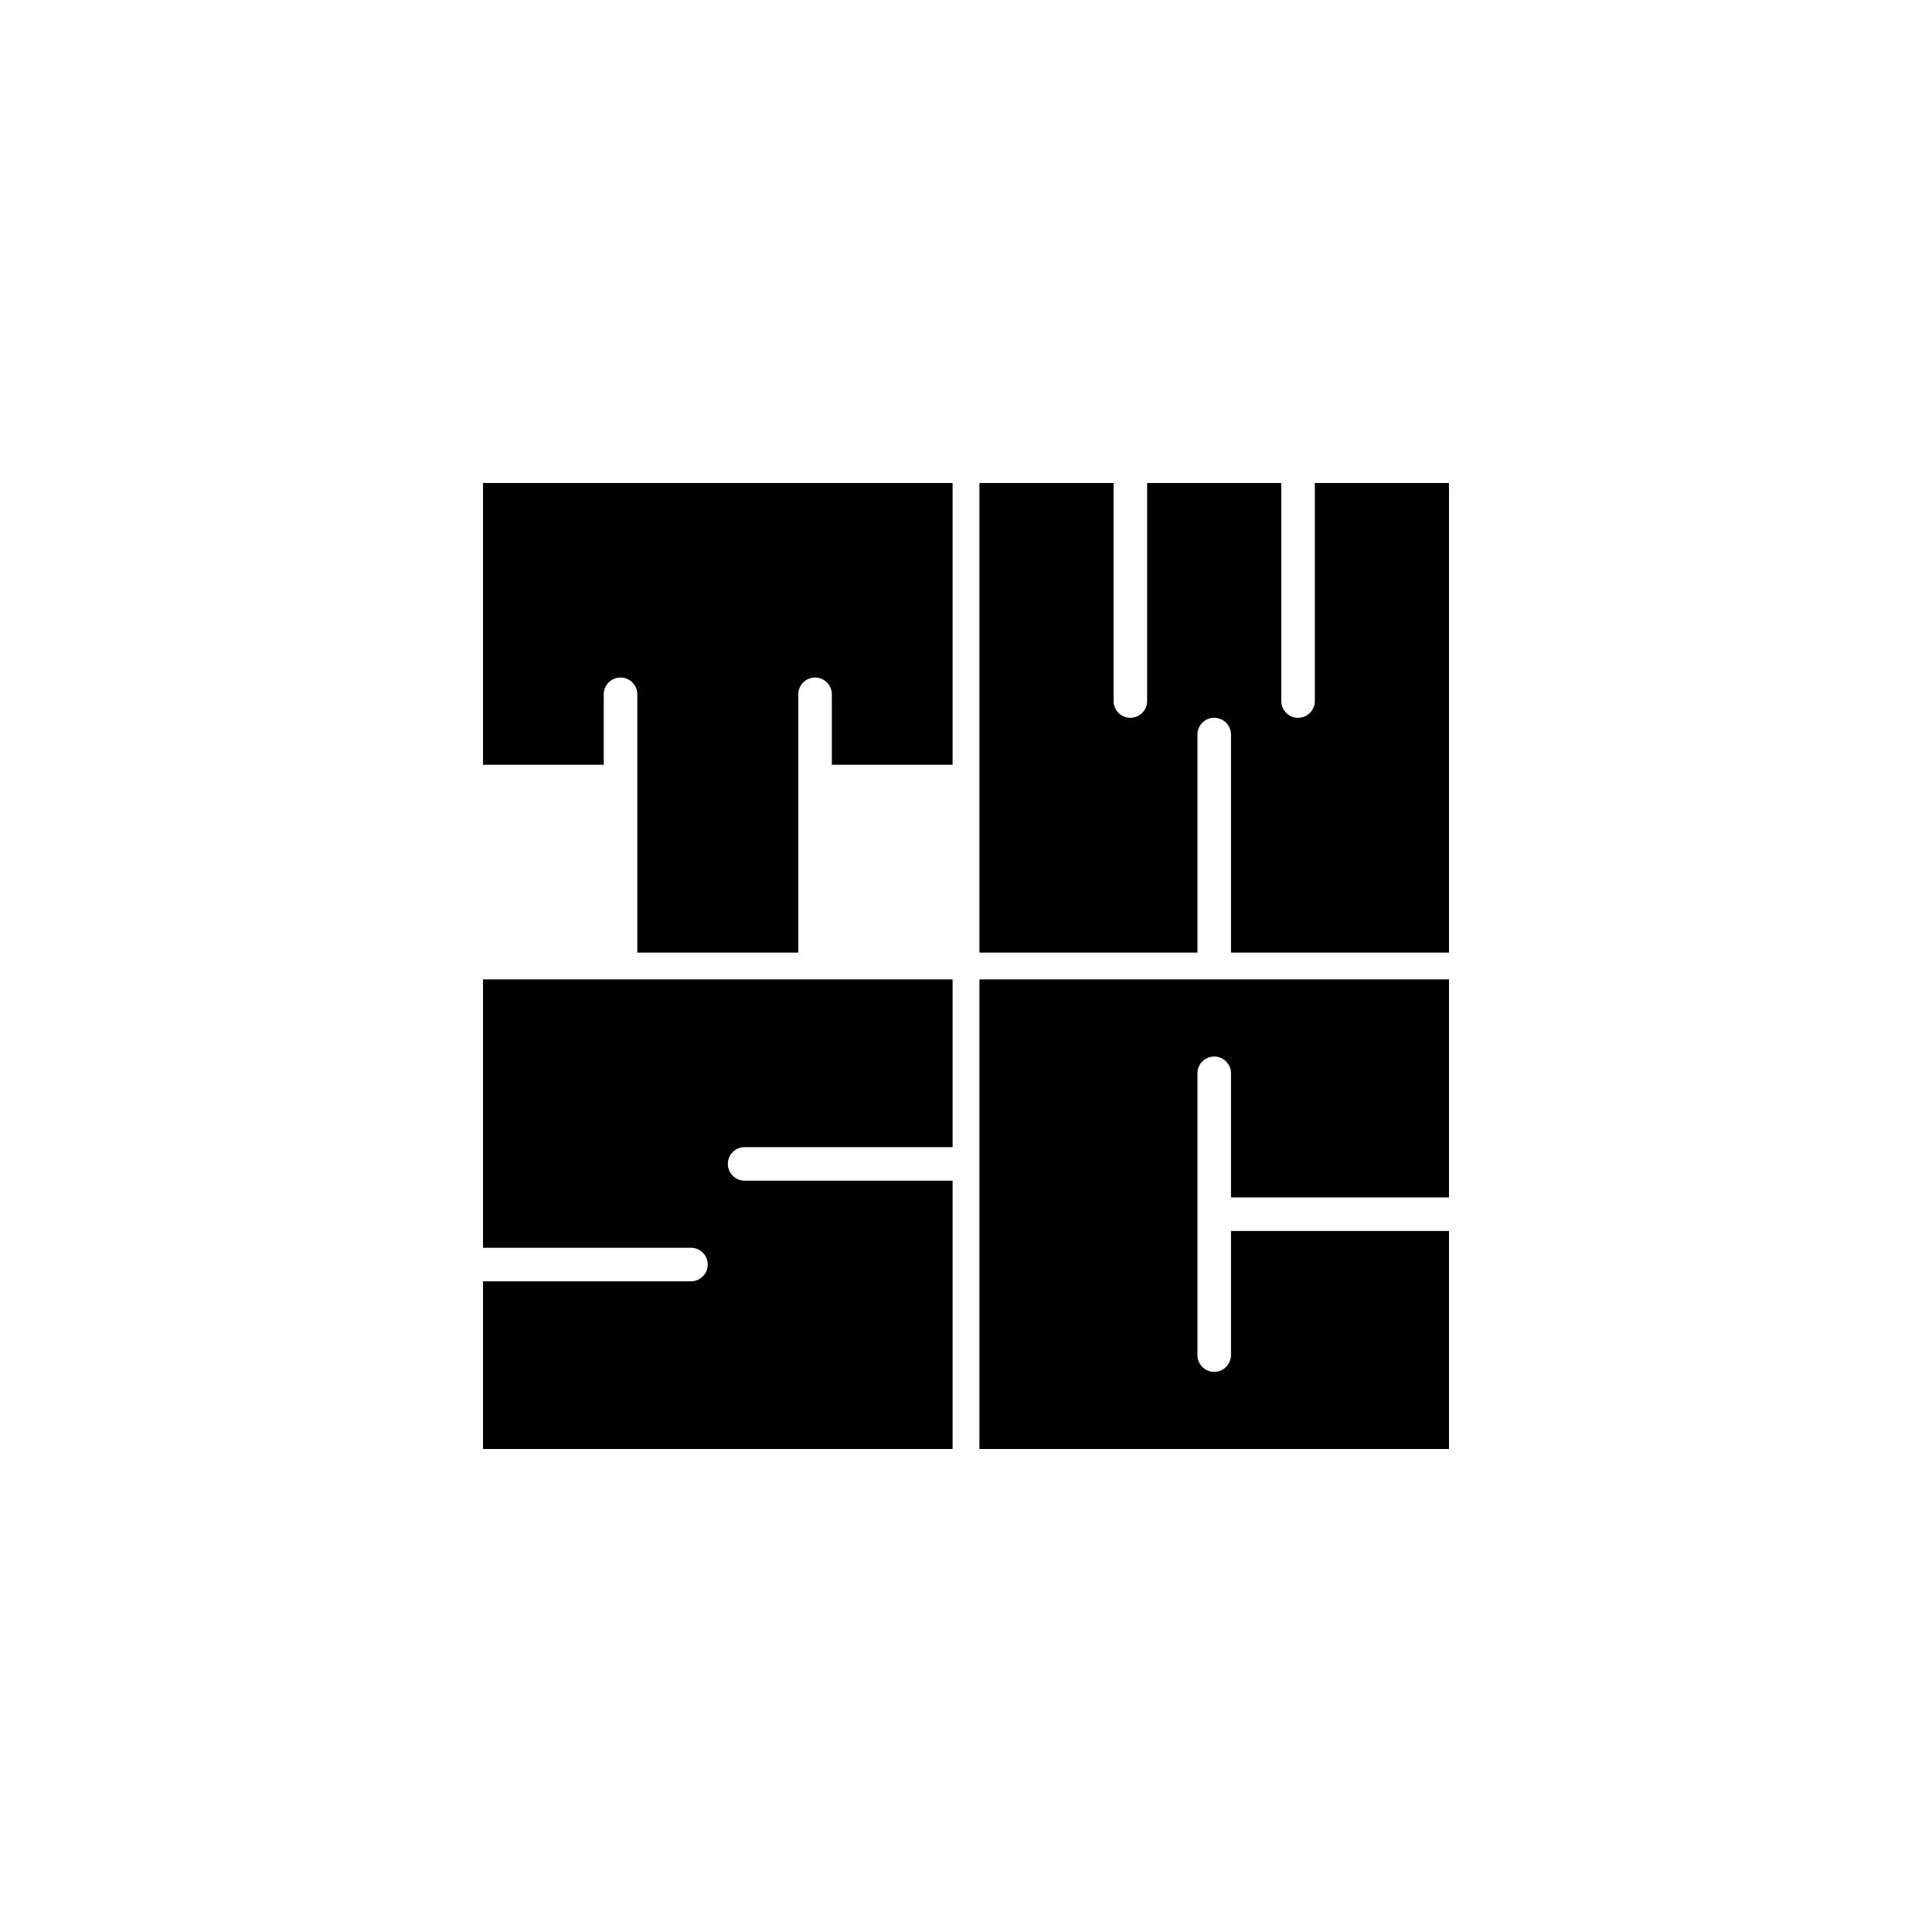
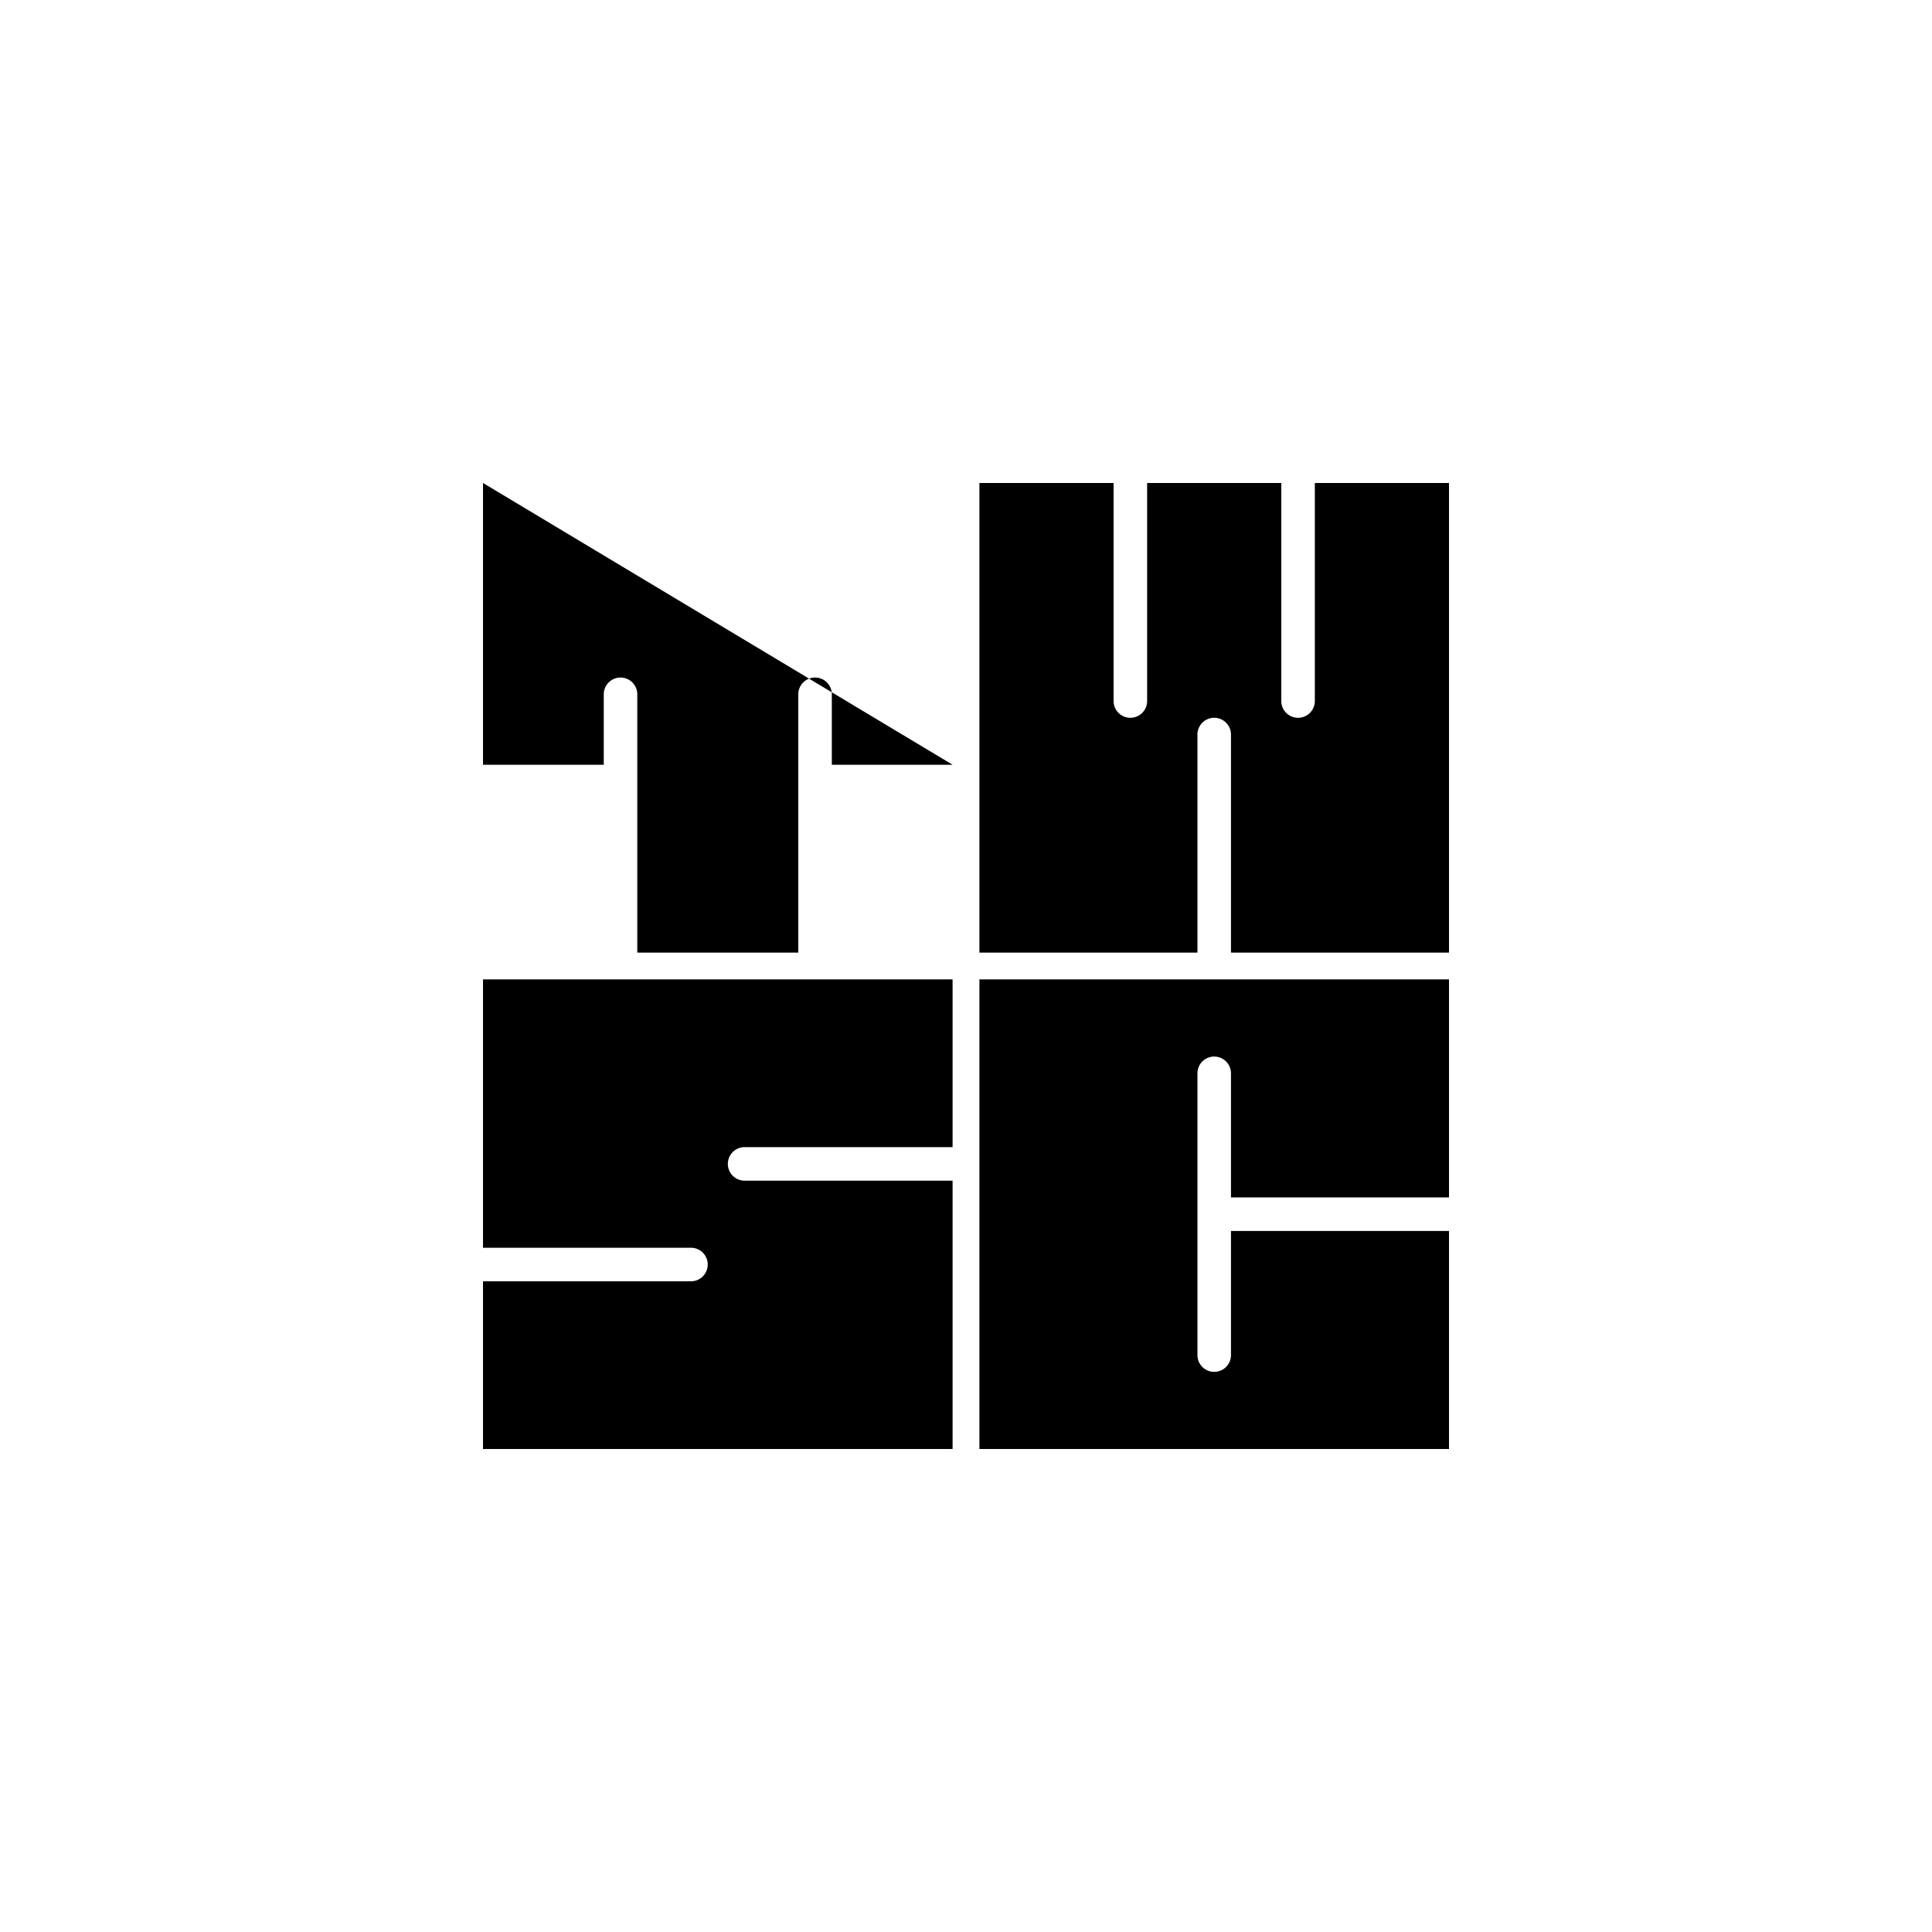
<svg xmlns="http://www.w3.org/2000/svg" id="Layer_1" data-name="Layer 1" viewBox="0 0 144 144">
  <title>weber_twsc_rgb_black</title>
-   <path d="M55.5,85.5H71V73H36V93H51.5a1.25,1.25,0,0,1,0,2.5H36V108H71V88H55.5a1.25,1.25,0,0,1,0-2.5ZM98,36V52.25a1.25,1.25,0,0,1-2.5,0V36h-10V52.25a1.25,1.25,0,0,1-2.5,0V36H73V71H89.25V54.75a1.25,1.25,0,0,1,2.5,0V71H108V36ZM36,36V57h9V51.75a1.25,1.25,0,0,1,2.5,0V71h12V51.75a1.25,1.25,0,0,1,2.5,0V57h9V36ZM91.75,89.25V80a1.25,1.25,0,0,0-2.5,0v21a1.25,1.25,0,0,0,2.5,0V91.75H108V108H73V73h35V89.25Z" />
+   <path d="M55.5,85.5H71V73H36V93H51.5a1.25,1.25,0,0,1,0,2.5H36V108H71V88H55.5a1.25,1.25,0,0,1,0-2.5ZM98,36V52.25a1.25,1.25,0,0,1-2.5,0V36h-10V52.25a1.25,1.25,0,0,1-2.5,0V36H73V71H89.25V54.75a1.25,1.25,0,0,1,2.5,0V71H108V36ZM36,36V57h9V51.75a1.25,1.25,0,0,1,2.5,0V71h12V51.75a1.25,1.25,0,0,1,2.5,0V57h9ZM91.75,89.25V80a1.25,1.25,0,0,0-2.5,0v21a1.25,1.25,0,0,0,2.5,0V91.75H108V108H73V73h35V89.25Z" />
</svg>